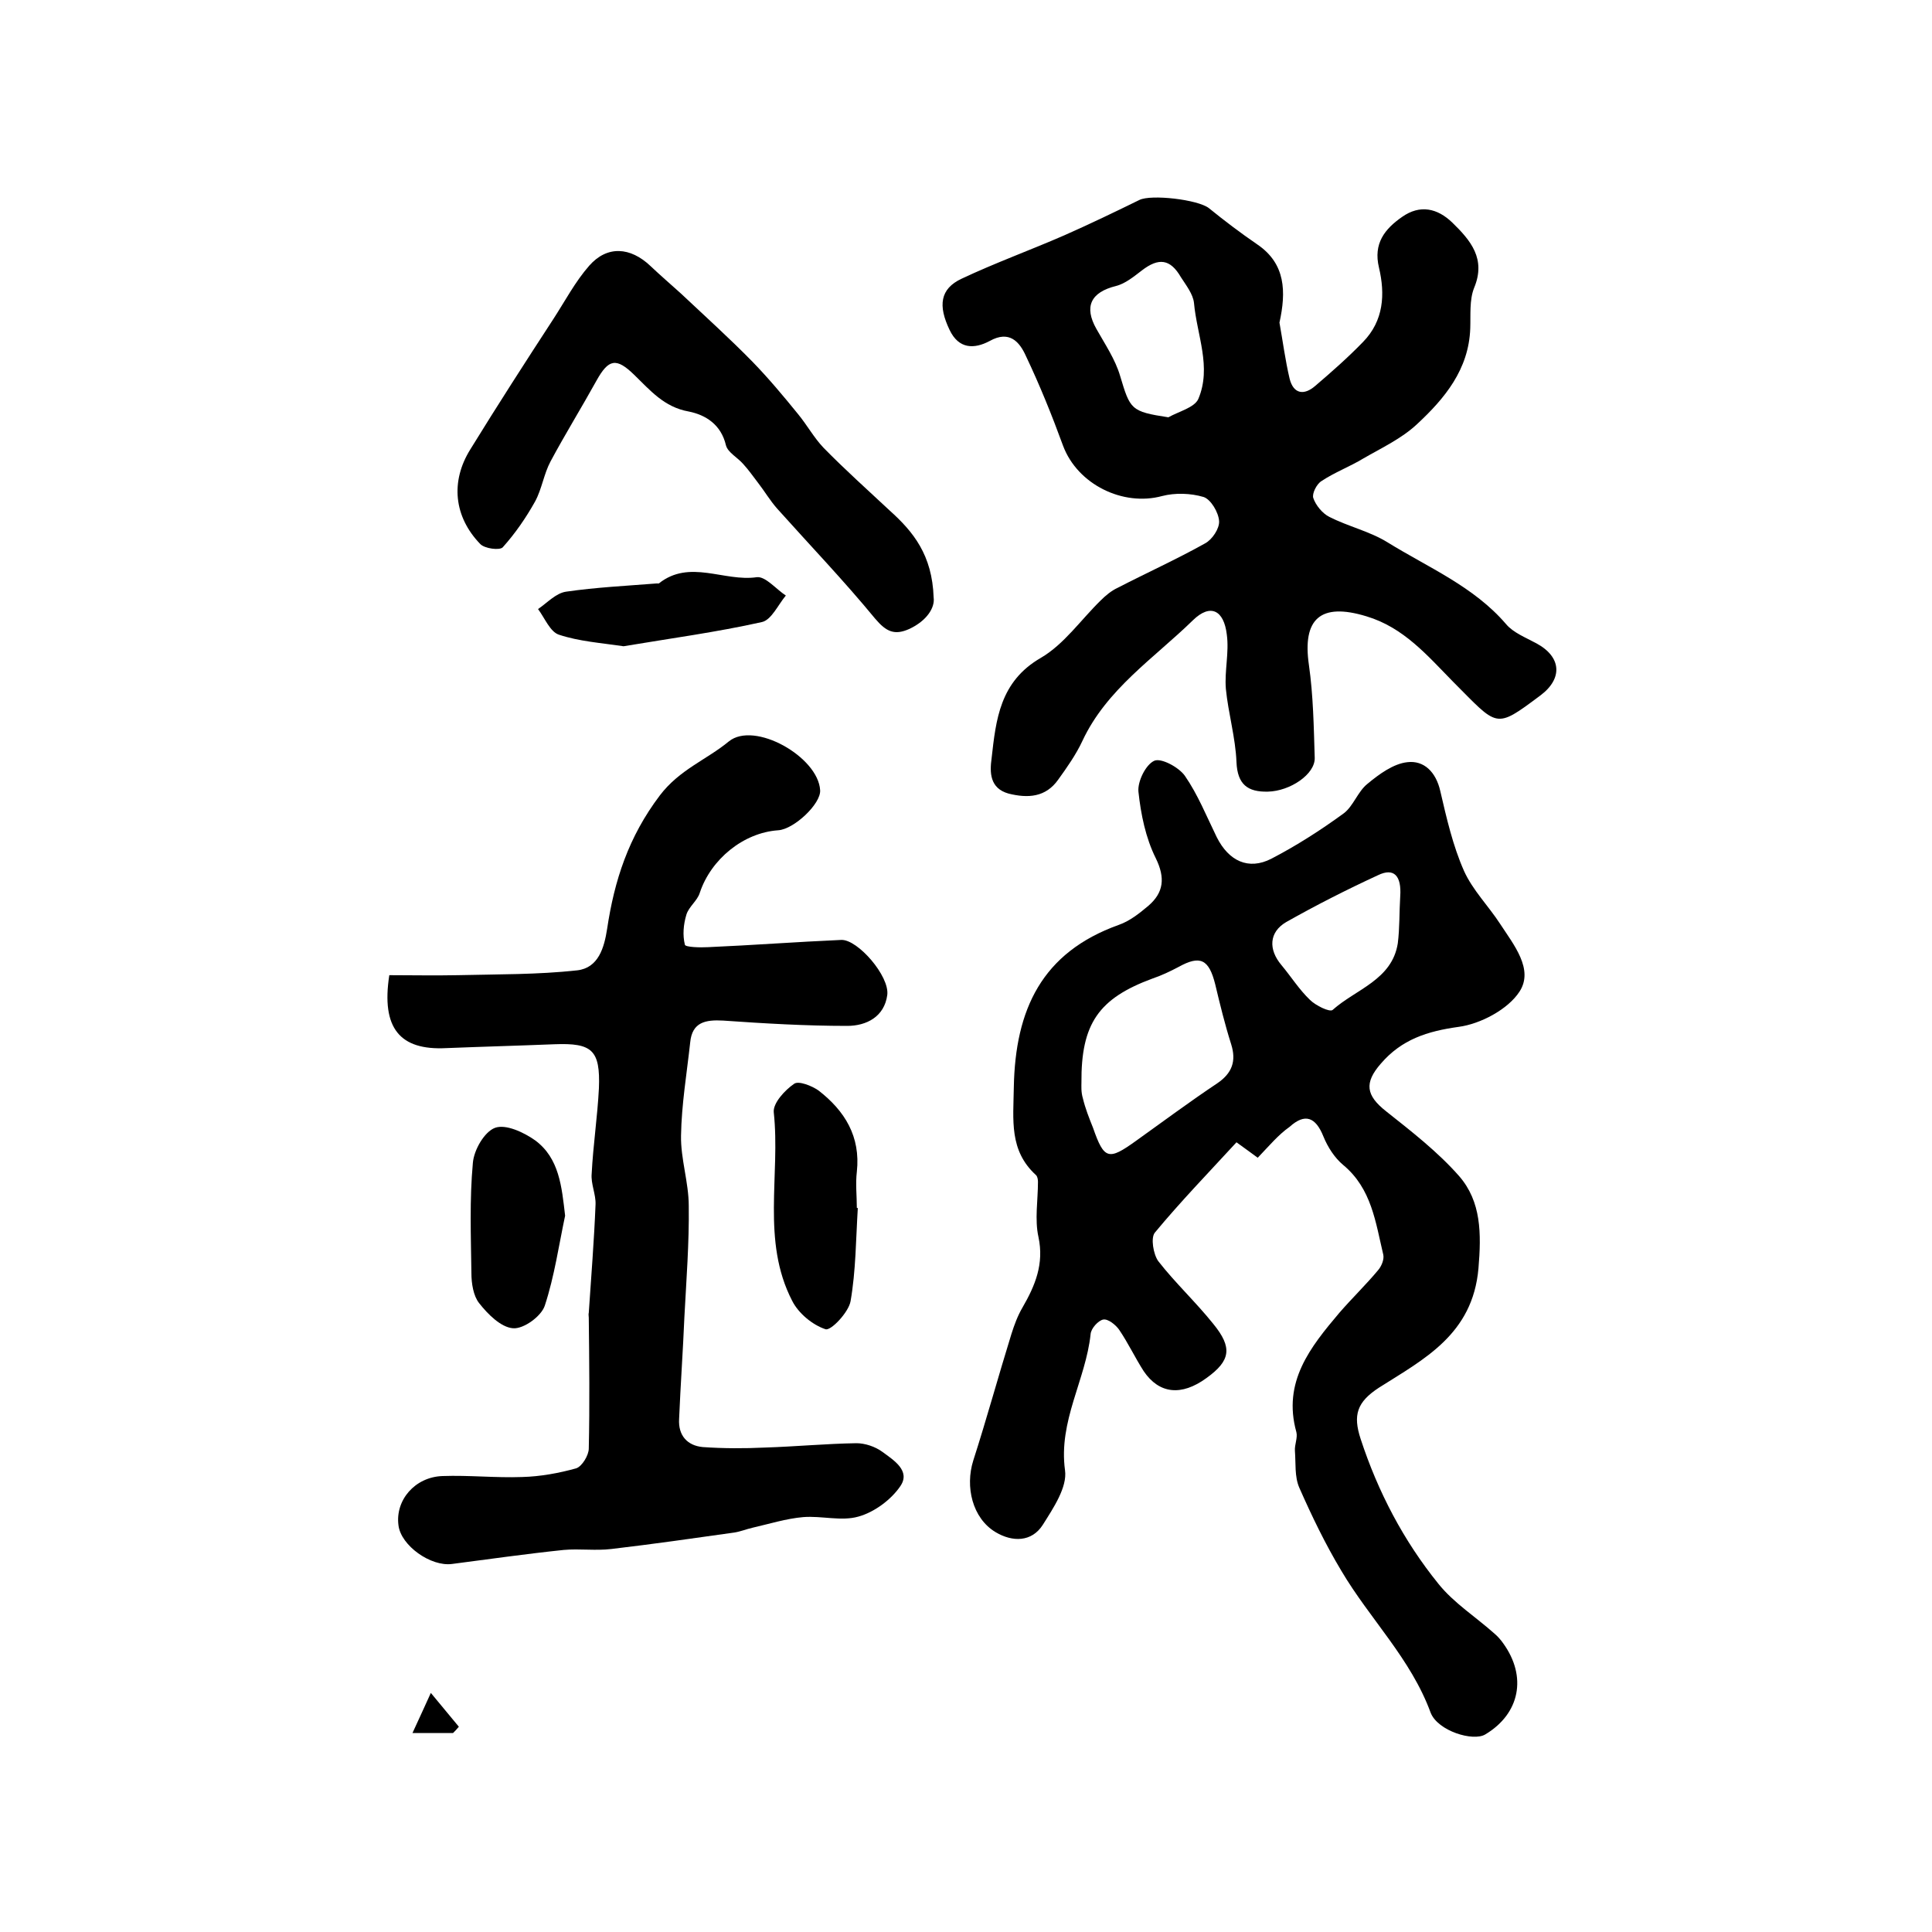
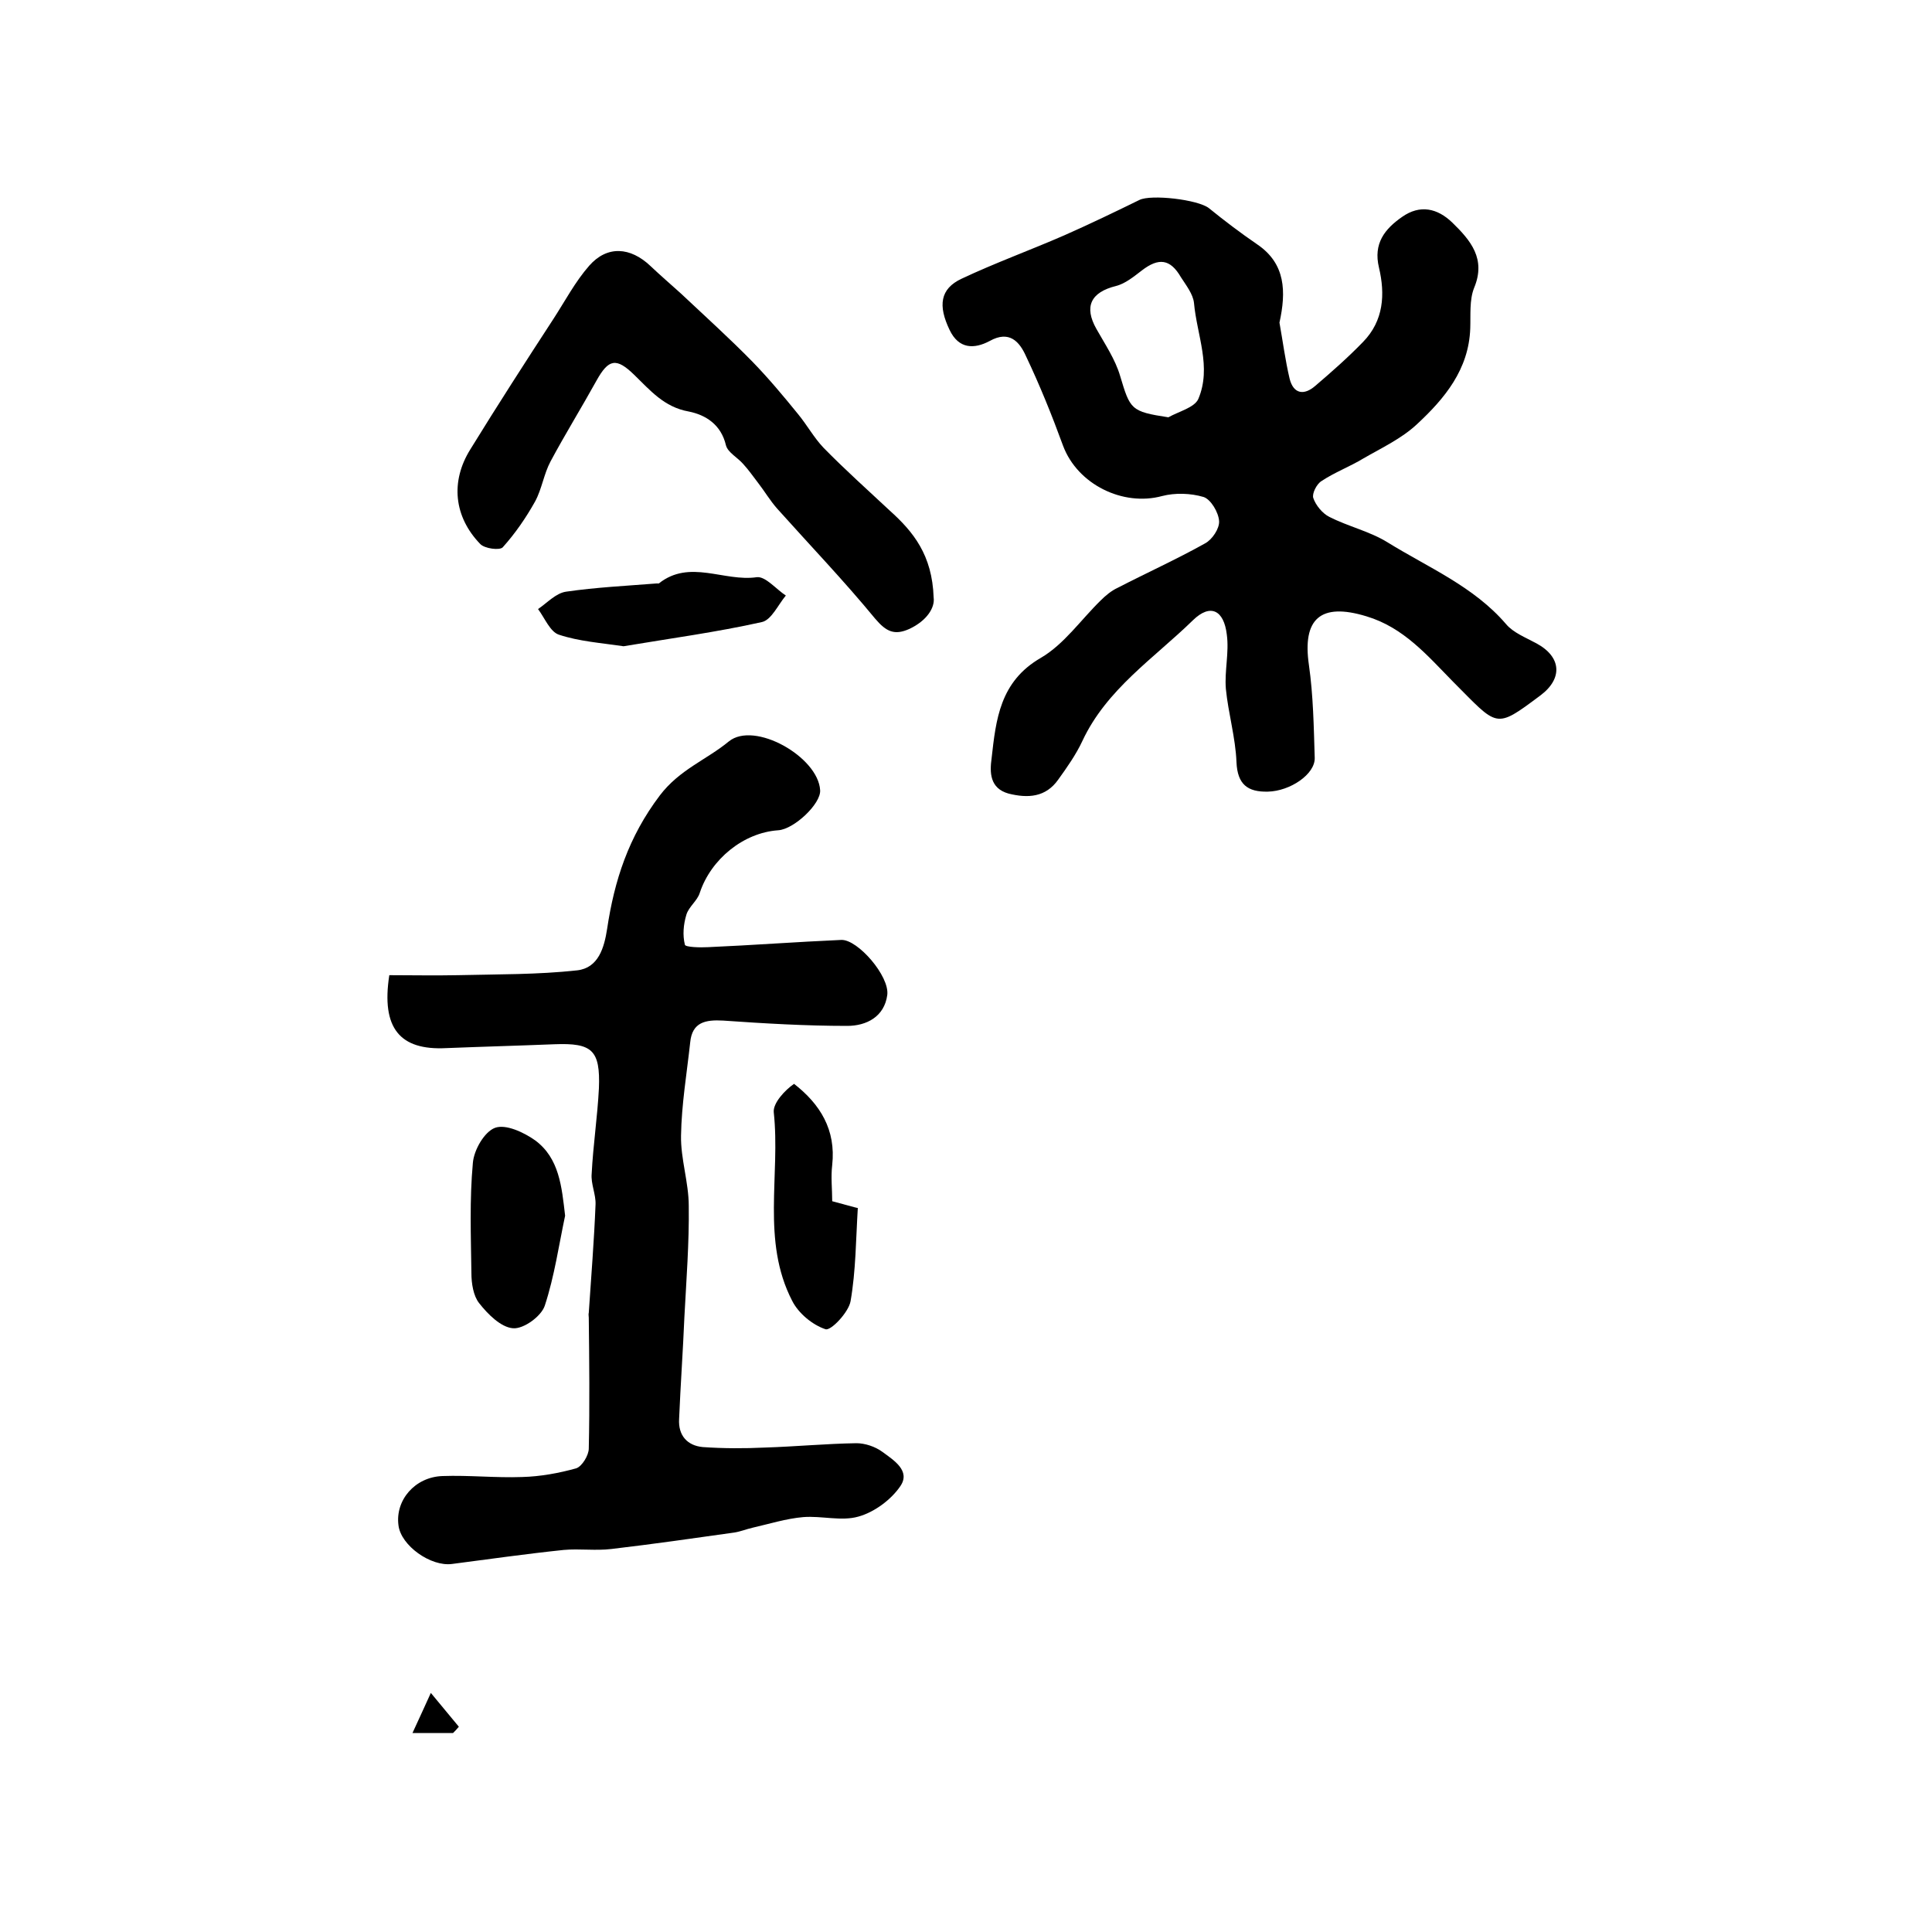
<svg xmlns="http://www.w3.org/2000/svg" version="1.1" id="图层_1" x="0px" y="0px" viewBox="0 0 400 400" style="enable-background:new 0 0 400 400;" xml:space="preserve">
  <style type="text/css">
	.st0{fill:#FFFFFF;}
</style>
  <g>
-     <path d="M260.4,239.7c-1.1-0.8-2.3-1.7-4.4-3.2c-5.7,6.2-11.6,12.3-16.9,18.7c-0.9,1.1-0.3,4.5,0.7,5.9c3.5,4.5,7.8,8.5,11.4,13   c4,4.9,3.6,7.6-1.4,11.2c-5.2,3.8-9.8,3.3-13-1.4c-1.8-2.8-3.2-5.8-5.1-8.6c-0.7-1-2.3-2.3-3.3-2.1c-1,0.2-2.5,1.8-2.6,3   c-1,9.5-6.7,18-5.3,28.2c0.5,3.5-2.4,7.8-4.6,11.3c-2.3,3.6-6.3,3.6-9.8,1.5c-4.8-2.9-6.3-9.4-4.6-14.8c2.8-8.7,5.2-17.5,7.9-26.2   c0.6-1.9,1.3-3.8,2.3-5.5c2.6-4.5,4.5-9,3.3-14.6c-0.8-3.6-0.1-7.6-0.1-11.4c0-0.5-0.1-1.1-0.4-1.4c-5.6-5.1-4.7-11.4-4.6-18.2   c0.3-16.1,5.8-27.9,21.7-33.6c2.3-0.8,4.3-2.4,6.2-4c3.1-2.7,3.5-5.7,1.5-9.8c-2.1-4.2-3.1-9.1-3.6-13.8c-0.2-2.1,1.5-5.6,3.3-6.4   c1.4-0.6,5,1.3,6.3,3.1c2.7,3.9,4.5,8.4,6.6,12.7c2.5,5,6.6,6.9,11.3,4.5c5.2-2.7,10.2-5.9,15-9.4c2-1.5,2.9-4.5,4.9-6.1   c2.4-2,5.4-4.2,8.3-4.5c3.4-0.4,5.9,2,6.8,6c1.3,5.6,2.6,11.3,4.9,16.5c1.8,4,5.1,7.3,7.5,11c2.8,4.3,7,9.4,4,14   c-2.4,3.7-8.1,6.7-12.6,7.3c-6.5,0.9-11.8,2.6-16.1,7.6c-3.5,4-3.1,6.6,1.1,9.9c5.3,4.2,10.7,8.4,15.1,13.4   c4.6,5.3,4.6,11.9,4,19.1c-1.2,13.7-11.3,18.8-20.6,24.7c-4.6,3-5.4,5.7-3.8,10.6c3.6,11,8.9,21.1,16.1,30c3.2,4,7.8,6.9,11.7,10.4   c0.6,0.5,1.2,1.2,1.7,1.9c5,6.9,3.5,14.6-3.7,18.9c-2.5,1.5-9.8-0.7-11.3-4.5c-4.1-11.2-12.6-19.4-18.5-29.4   c-3.3-5.5-6.1-11.3-8.7-17.2c-1-2.3-0.7-5.1-0.9-7.6c-0.1-1.3,0.6-2.7,0.3-3.9c-2.9-10.4,2.9-17.6,8.9-24.7c2.6-3,5.5-5.8,8-8.8   c0.7-0.8,1.3-2.2,1.1-3.2c-1.6-6.7-2.4-13.7-8.3-18.6c-1.8-1.5-3.2-3.7-4.1-5.9c-1.6-4-3.8-4.9-7-2   C264.7,234.9,262.7,237.3,260.4,239.7z M223.9,224.2c0,0.6-0.1,1.9,0.3,3.2c0.5,2.1,1.3,4.1,2.1,6.1c2.3,6.6,3.2,6.8,8.9,2.7   c5.6-4,11.1-8.1,16.8-11.9c3.1-2.1,4-4.6,2.9-8.1c-1.3-4.1-2.3-8.2-3.3-12.4c-1.3-5.2-3.1-6.1-7.6-3.6c-1.7,0.9-3.6,1.8-5.4,2.4   C227.5,206.7,223.8,211.9,223.9,224.2z M289.9,185.6c0.3-4.3-1.3-6-4.6-4.4c-6.5,3-12.8,6.2-19,9.7c-3.6,2.1-3.7,5.7-1,8.9   c2,2.4,3.7,5.1,5.9,7.2c1.2,1.2,4.1,2.6,4.7,2.1c4.8-4.3,12.3-6.2,13.5-13.8C289.8,192.1,289.7,188.8,289.9,185.6z" />
    <path d="M264.9,66.8c0.7,3.9,1.2,7.8,2.1,11.6c0.8,3.2,3,3.5,5.3,1.5c3.4-2.9,6.8-5.9,9.9-9.1c4.3-4.4,4.6-9.9,3.3-15.4   c-1.2-5,1.2-8,4.8-10.5c3.7-2.6,7.3-1.8,10.4,1.2c3.8,3.7,7,7.5,4.5,13.5c-1,2.5-0.7,5.6-0.8,8.4c-0.3,8.5-5.3,14.5-11,19.8   c-3.2,3-7.3,4.9-11.1,7.1c-2.8,1.7-6,2.9-8.7,4.7c-1,0.6-2,2.6-1.7,3.5c0.5,1.5,1.9,3.2,3.3,3.9c3.9,2,8.4,3,12.1,5.3   c8.4,5.2,17.8,9.1,24.5,16.9c1.5,1.8,4.1,2.8,6.3,4c5.2,2.8,5.5,7.3,0.8,10.8c-9.5,7.1-8.7,6.5-18.1-2.9   c-5.3-5.4-10.2-11.2-17.9-13.5c-9.5-2.9-13.3,0.5-11.9,10.1c0.9,6.3,1,12.8,1.2,19.2c0.1,3.4-5.1,6.9-9.7,7   c-4.2,0.1-6.3-1.5-6.5-6.1c-0.2-5.1-1.7-10.1-2.2-15.2c-0.3-3.7,0.7-7.5,0.2-11.2c-0.6-5.1-3.4-6.5-7-3c-8.1,7.9-17.9,14.3-22.9,25   c-1.3,2.8-3.2,5.5-5,8c-2.6,3.7-6.3,3.9-10.3,2.9c-3.9-1.1-3.9-4.4-3.5-7.3c0.9-8,1.7-15.9,10.2-20.8c4.8-2.8,8.3-7.9,12.4-11.9   c1-1,2.2-2,3.5-2.6c6-3.1,12.2-5.9,18.1-9.2c1.5-0.8,3-3.1,2.9-4.6c-0.1-1.8-1.7-4.5-3.2-5c-2.7-0.8-5.9-0.9-8.6-0.2   c-8.1,2.2-17.5-2.4-20.5-10.4c-2.3-6.3-4.8-12.5-7.7-18.6c-1.3-2.9-3.4-5.4-7.5-3.1c-3.2,1.7-6.4,1.7-8.3-2.3   c-2.4-5-2-8.5,2.5-10.6c7-3.3,14.2-5.9,21.3-9c5.2-2.3,10.4-4.8,15.5-7.3c2.4-1.2,12.1-0.1,14.4,1.7c3.2,2.6,6.5,5.1,10,7.5   C266.2,54.6,266.3,60.4,264.9,66.8z M241.9,86.4c2.1-1.2,5.4-2,6.2-3.8c2.8-6.6-0.3-13.2-0.9-19.9c-0.2-1.8-1.6-3.6-2.7-5.3   c-2.2-3.8-4.6-4.1-8.1-1.4c-1.7,1.3-3.4,2.7-5.3,3.2c-5.3,1.3-6.7,4.3-4.1,8.9c1.8,3.2,3.9,6.3,4.9,9.7   C234,84.8,234.1,85.2,241.9,86.4z" />
    <path d="M80.6,201.9c4.6,0,9.4,0.1,14.2,0c8.3-0.2,16.5-0.1,24.7-1c4.4-0.5,5.6-4.7,6.2-8.6c1.5-10,4.4-19,10.9-27.6   c4.1-5.4,9.7-7.4,14.3-11.2c5.3-4.3,18.5,3.2,18.9,10.1c0.2,2.8-5.4,8.1-8.7,8.3c-7.2,0.5-13.9,6-16.2,12.9   c-0.5,1.7-2.3,2.9-2.8,4.6c-0.6,2-0.8,4.2-0.3,6.2c0.1,0.5,3.1,0.6,4.8,0.5c9.2-0.4,18.4-1.1,27.6-1.5c3.4-0.1,10,7.5,9.5,11.4   c-0.6,4.5-4.3,6.4-8.3,6.4c-8.6,0-17.1-0.5-25.7-1.1c-3.6-0.2-6.4,0.3-6.8,4.5c-0.7,6.4-1.8,12.9-1.9,19.3   c-0.1,4.8,1.6,9.7,1.6,14.6c0.1,7.6-0.5,15.3-0.9,22.9c-0.3,7.1-0.8,14.1-1.1,21.2c-0.2,3.4,1.7,5.5,4.9,5.8   c4.3,0.3,8.6,0.3,12.9,0.1c6.3-0.2,12.6-0.8,18.9-0.9c1.8,0,3.9,0.7,5.4,1.8c2.3,1.7,5.9,3.9,3.7,7.1c-1.9,2.8-5.4,5.4-8.7,6.3   c-3.5,1-7.6-0.2-11.4,0.1c-3.5,0.3-7,1.4-10.5,2.2c-1.3,0.3-2.5,0.8-3.8,1c-8.5,1.2-16.9,2.4-25.4,3.4c-3.3,0.4-6.6-0.1-9.9,0.2   c-7.7,0.8-15.4,1.9-23.1,2.9c-4.4,0.6-10.6-3.8-11.1-8c-0.7-5.2,3.4-10,9.1-10.2c5.5-0.2,11,0.4,16.5,0.2c3.8-0.1,7.6-0.8,11.2-1.8   c1.2-0.4,2.6-2.7,2.6-4.1c0.2-9,0.1-18.1,0-27.1c0-0.3-0.1-0.7,0-1c0.5-7.5,1.1-14.9,1.4-22.4c0.1-2.1-1-4.3-0.8-6.4   c0.3-5.9,1.2-11.8,1.5-17.7c0.3-7.9-1.4-9.4-9.2-9.1c-7.5,0.3-14.9,0.5-22.4,0.8C82.8,217.5,78.9,212.9,80.6,201.9z" />
    <path d="M193.3,123.7c0.3,2.1-1.4,4.8-5,6.5c-3.1,1.4-4.8,0.6-7.1-2.1c-6.5-7.9-13.5-15.2-20.3-22.8c-1.5-1.7-2.6-3.6-4-5.4   c-1-1.3-1.9-2.6-3-3.8c-1.2-1.4-3.2-2.4-3.6-3.9c-1-4.3-4.2-6.3-7.7-7c-5.1-0.9-8-4.4-11.3-7.6c-3.7-3.6-5.3-3.3-7.8,1.2   c-3.1,5.6-6.5,11.1-9.5,16.7c-1.4,2.6-1.8,5.7-3.2,8.3c-1.9,3.4-4.1,6.6-6.7,9.5c-0.6,0.7-3.8,0.3-4.7-0.7   c-5.4-5.6-6.2-12.9-2-19.6c5.6-9.1,11.4-18.1,17.2-27c2.4-3.7,4.5-7.7,7.4-11c3.7-4.2,8.5-3.9,12.7,0.1c2,1.9,4.1,3.7,6.2,5.6   c5,4.7,10.1,9.3,14.9,14.2c3.3,3.4,6.4,7.1,9.4,10.8c1.9,2.3,3.3,4.9,5.3,7c4.4,4.5,9.1,8.7,13.7,13   C189.1,110.1,193,114.9,193.3,123.7z" />
-     <path d="M177.6,250.1c-0.4,6.5-0.4,13-1.5,19.3c-0.4,2.3-4.1,6.2-5.2,5.8c-2.7-0.9-5.6-3.3-6.9-5.9c-6.4-12.4-2.4-26-3.8-39   c-0.2-1.9,2.3-4.6,4.2-5.9c0.9-0.7,3.7,0.4,5.1,1.4c5.4,4.2,8.7,9.5,7.9,16.8c-0.3,2.5,0,5,0,7.5   C177.4,250.1,177.5,250.1,177.6,250.1z" />
+     <path d="M177.6,250.1c-0.4,6.5-0.4,13-1.5,19.3c-0.4,2.3-4.1,6.2-5.2,5.8c-2.7-0.9-5.6-3.3-6.9-5.9c-6.4-12.4-2.4-26-3.8-39   c-0.2-1.9,2.3-4.6,4.2-5.9c5.4,4.2,8.7,9.5,7.9,16.8c-0.3,2.5,0,5,0,7.5   C177.4,250.1,177.5,250.1,177.6,250.1z" />
    <path d="M117,251.7c-1.3,6.1-2.2,12.5-4.2,18.6c-0.7,2.2-4.4,4.9-6.6,4.7c-2.5-0.2-5.2-2.9-7-5.2c-1.2-1.5-1.6-4.1-1.6-6.2   c-0.1-7.6-0.4-15.2,0.3-22.8c0.2-2.7,2.4-6.5,4.6-7.3c2.2-0.8,5.9,0.9,8.3,2.6C115.8,239.8,116.3,245.7,117,251.7z" />
    <path d="M129.1,133.8c-4.7-0.7-9.2-1-13.4-2.4c-1.8-0.6-2.9-3.4-4.3-5.3c1.9-1.3,3.7-3.3,5.8-3.6c6.2-0.9,12.4-1.2,18.7-1.7   c0.2,0,0.4,0,0.5,0c6.4-5.1,13.5-0.3,20.3-1.3c1.8-0.2,4,2.5,6,3.8c-1.6,1.9-3,5.1-5,5.5C148.3,130.9,138.6,132.2,129.1,133.8z" />
    <path d="M93.8,358.8c-2.3,0-4.5,0-8.4,0c1.5-3.2,2.6-5.7,3.8-8.3c1.9,2.3,3.9,4.7,5.8,7C94.6,358,94.2,358.4,93.8,358.8z" />
  </g>
</svg>